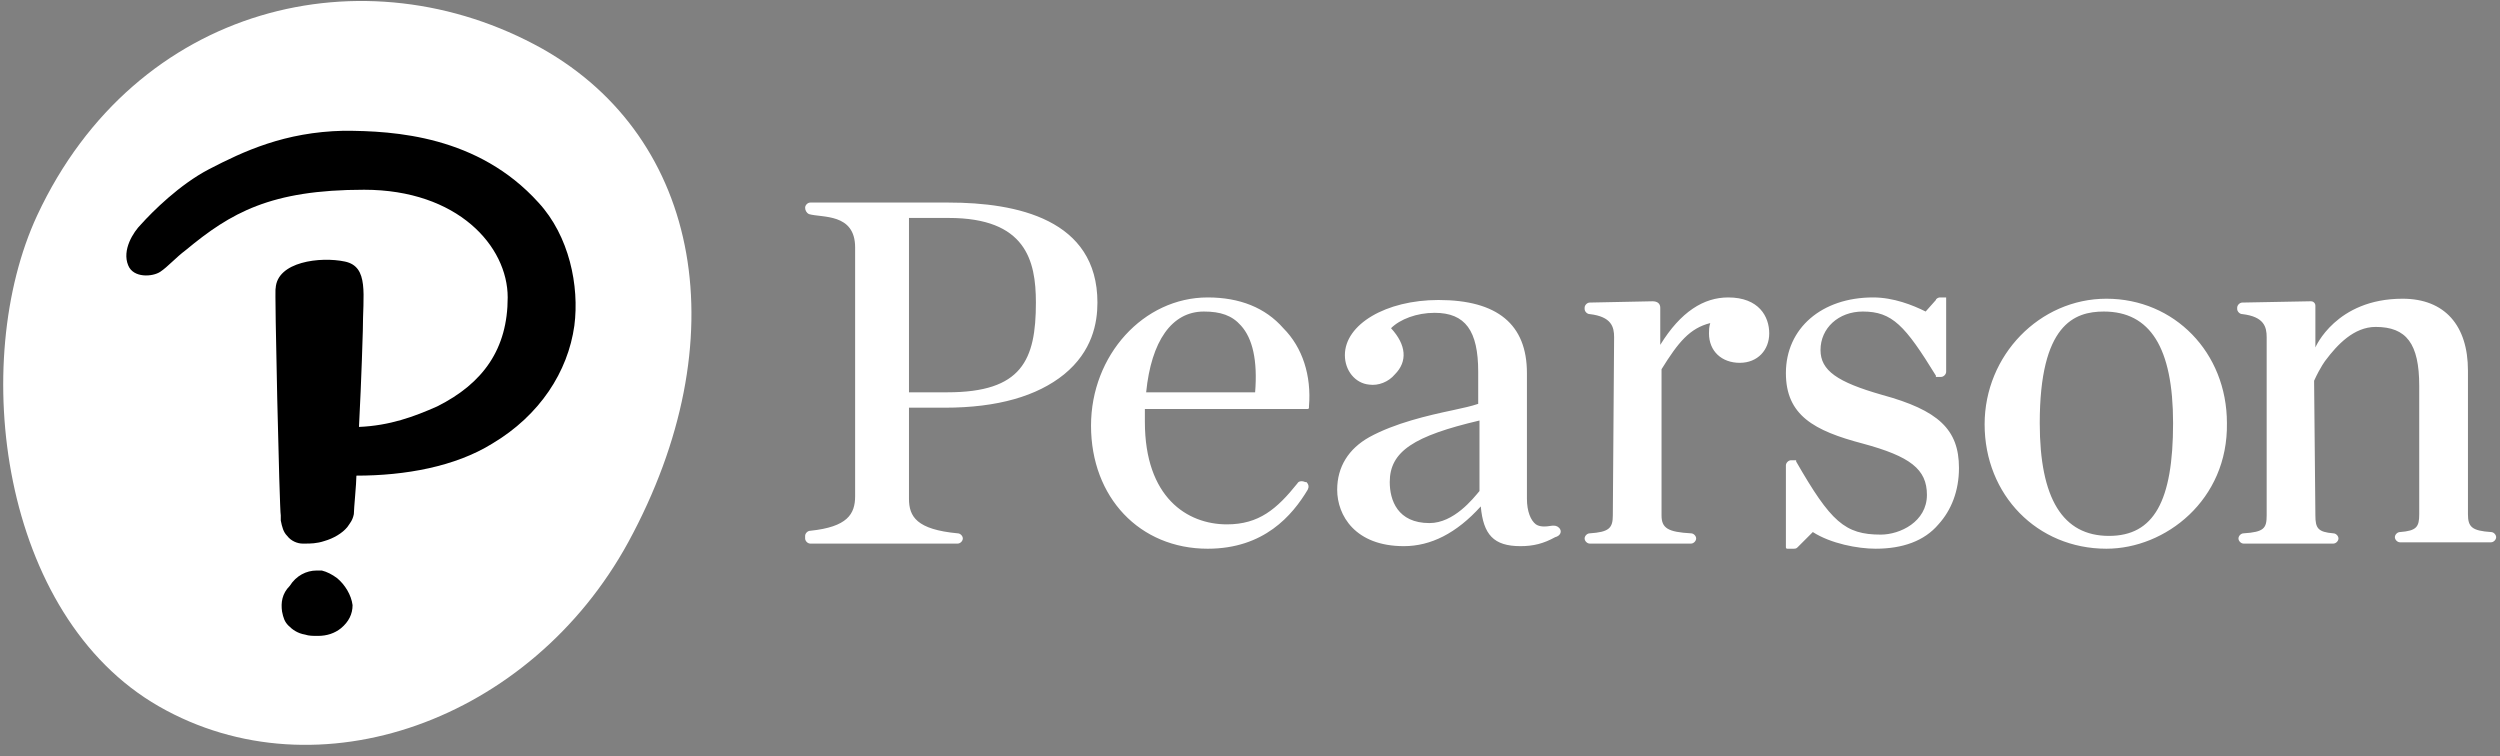
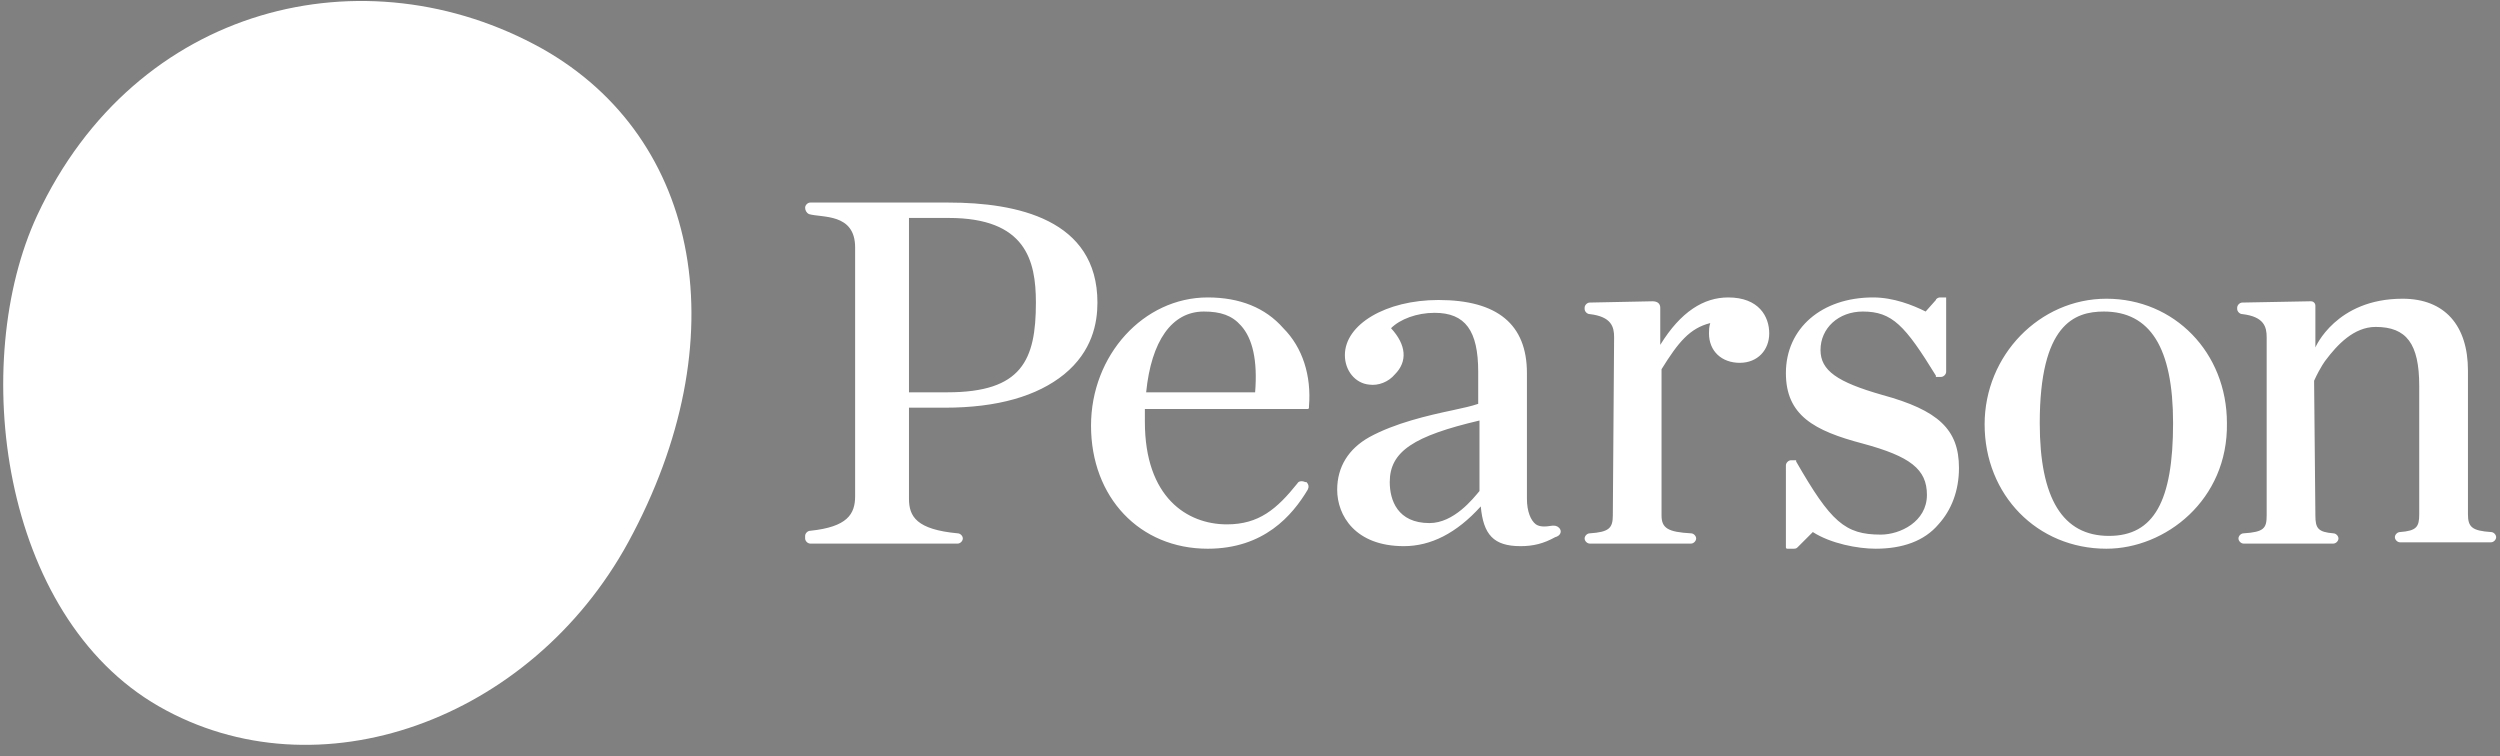
<svg xmlns="http://www.w3.org/2000/svg" version="1.1" id="Layer_1" x="0px" y="0px" viewBox="0 0 195 59" style="enable-background:new 0 0 195 59;" xml:space="preserve">
  <rect x="0" y="0" width="195" height="59" fill="#808080" stroke="none" />
  <style type="text/css">
	.st0{fill:#FFFFFF;}
</style>
  <desc>Pearson logo and wordmark</desc>
  <path id="wordmark" class="st0" d="M121.7,41.3c-0.1-0.2-0.3-0.3-0.5-0.3h-0.1c-0.6,0.1-1,0.1-1.3-0.1c-0.4-0.3-0.7-1-0.7-2v-9.8  c0-3.8-2.3-5.7-6.9-5.7c-4.1,0-7.3,1.9-7.3,4.3c0,1.2,0.8,2.2,1.9,2.3c0.7,0.1,1.5-0.2,2-0.8c1-1,0.9-2.3-0.3-3.6  c0.7-0.7,2-1.2,3.4-1.2c2.4,0,3.4,1.4,3.4,4.6v2.5c-0.6,0.2-1.1,0.3-2,0.5c-1.9,0.4-4.5,1-6.5,2.1c-1.6,0.9-2.5,2.3-2.5,4.1  c0,2,1.4,4.4,5.2,4.4c2.1,0,4.1-1,6-3.1c0.2,2.2,1,3.1,3.1,3.1c1,0,1.8-0.2,2.7-0.7C121.7,41.8,121.8,41.5,121.7,41.3L121.7,41.3z   M115.4,38.3c-0.5,0.6-2,2.5-3.9,2.5c-2.5,0-3.1-1.8-3.1-3.2c0-2.4,1.9-3.6,7-4.8V38.3z M164.3,42.8c-5.4,0-9.5-4.2-9.5-9.7  c0-5.4,4.3-9.8,9.5-9.8c5.3,0,9.4,4.2,9.4,9.7C173.8,39,168.9,42.8,164.3,42.8z M164.1,24.3c-2.3,0-5,1-5,8.7c0,5.9,1.8,8.8,5.4,8.8  c3.5,0,5-2.7,5-8.8C169.5,27.1,167.7,24.3,164.1,24.3z M80.8,23.6c0,4.5-1.1,7-6.9,7h-3V17H74C80,17,80.8,20.3,80.8,23.6z   M70.9,38.9v-7.1h2.8c4.1,0,7.2-0.9,9.3-2.6c2.2-1.8,2.6-4,2.6-5.6c0-6.5-6.3-7.8-11.6-7.8l0,0H63.2c-0.2,0-0.4,0.2-0.4,0.4l0,0l0,0  c0,0.2,0.1,0.4,0.3,0.5c1,0.3,3.6-0.1,3.6,2.6v19.4c0,1.4-0.6,2.4-3.5,2.7c-0.2,0-0.4,0.2-0.4,0.4V42c0,0.2,0.2,0.4,0.4,0.4h11.5  c0.2,0,0.4-0.2,0.4-0.4l0,0c0-0.2-0.2-0.4-0.4-0.4C71.5,41.3,70.9,40.3,70.9,38.9v-7V38.9z M94.2,23.2c-5,0-9.1,4.5-9.1,10  c0,5.6,3.8,9.6,9.1,9.6c4.4,0,6.6-2.6,7.8-4.6c0.1-0.2,0.1-0.4-0.1-0.6h-0.1c-0.2-0.1-0.5-0.1-0.6,0.1c-1.6,2-3,3.2-5.5,3.2  c-3.1,0-6.4-2.1-6.4-8l0,0c0-0.3,0-0.6,0-1H102c0,0,0.1,0,0.1-0.1v-0.1c0.2-2.4-0.5-4.6-2-6.1C98.7,24,96.7,23.2,94.2,23.2z   M89.4,30.6c0.4-4,2-6.3,4.5-6.3c1.3,0,2.2,0.3,2.9,1.1c0.9,1,1.3,2.7,1.1,5.2C97.9,30.6,89.4,30.6,89.4,30.6z M146.8,30.8  L146.8,30.8c-3.5-1-4.8-1.9-4.8-3.5c0-1.7,1.4-3,3.3-3c2.3,0,3.3,1.1,5.7,5v0.1l0,0h0.4c0.2,0,0.4-0.2,0.4-0.4v-5.7v-0.1h-0.5  c-0.1,0-0.3,0.1-0.3,0.2l-0.8,0.9c-1-0.5-2.5-1.1-4.1-1.1c-4,0-6.8,2.4-6.8,5.9c0,3.3,2.2,4.5,6,5.5c3.7,1,5,2,5,4  c0,2.1-2.1,3.1-3.6,3.1c-2.8,0-3.9-1-6.6-5.7v-0.1l0,0h-0.4c-0.2,0-0.4,0.2-0.4,0.4v6.4c0,0,0,0.1,0.1,0.1h0.5c0.1,0,0.2,0,0.3-0.1  l1.2-1.2c1.4,0.9,3.5,1.3,4.9,1.3c2.1,0,3.8-0.6,4.9-1.9c1-1.1,1.6-2.6,1.6-4.4C152.8,33.5,151.2,32,146.8,30.8z M125.8,40.2  c0,1-0.3,1.3-1.8,1.4c-0.2,0-0.4,0.2-0.4,0.4s0.2,0.4,0.4,0.4h7.9c0.2,0,0.4-0.2,0.4-0.4s-0.2-0.4-0.4-0.4c-1.8-0.1-2.3-0.4-2.3-1.4  V28.8c1.3-2.1,2.2-3.2,3.8-3.6c-0.1,0.3-0.1,0.6-0.1,0.8c0,1.4,1,2.3,2.4,2.3s2.3-1,2.3-2.3s-0.8-2.8-3.2-2.8  c-1.9,0-3.7,1.1-5.3,3.7V24c0-0.3-0.2-0.5-0.6-0.5l-4.9,0.1c-0.2,0-0.4,0.2-0.4,0.4v0.1c0,0.2,0.2,0.4,0.4,0.4  c1.7,0.2,1.9,1,1.9,1.8L125.8,40.2L125.8,40.2z M180.2,23.5c0.1,0,0.2,0,0.3,0.1s0.1,0.2,0.1,0.3v3.2c0,0,1.6-3.8,6.8-3.8l0,0  c3.3,0,5.1,2.1,5.1,5.6v11.2c0,1,0.3,1.3,1.8,1.4c0.2,0,0.4,0.2,0.4,0.4s-0.2,0.4-0.4,0.4h-7.1c-0.2,0-0.4-0.2-0.4-0.4  s0.2-0.4,0.4-0.4c1.3-0.1,1.5-0.4,1.5-1.4v-10c0-3.3-1-4.6-3.4-4.6c-1.7,0-3,1.4-3.9,2.6c0,0-0.4,0.5-0.9,1.6l0.1,10.5  c0,1,0.2,1.3,1.4,1.4c0.2,0,0.4,0.2,0.4,0.4s-0.2,0.4-0.4,0.4h-7c-0.2,0-0.4-0.2-0.4-0.4s0.2-0.4,0.4-0.4c1.6-0.1,1.8-0.4,1.8-1.4  V26.3c0-0.8-0.2-1.6-1.9-1.8c-0.2,0-0.4-0.2-0.4-0.4V24c0-0.2,0.2-0.4,0.4-0.4L180.2,23.5z" />
  <path id="thumbprint" class="st0" d="M42.3,3.8c12.4,7,15.3,22.7,6.7,38.5c-7.6,13.9-24.2,19.9-36.6,12.8S-2.4,28.2,2.9,16.8  C10.6,0.3,28.5-3.9,42.3,3.8" />
-   <path id="interrobang" d="M42,15.8c2.4,2.6,3.2,6.5,2.8,9.6c-0.5,3.6-2.7,7-6.4,9.2c-2.9,1.8-6.8,2.5-10.6,2.5c0,0.6-0.2,2.6-0.2,3  c-0.1,0.5-0.3,0.7-0.5,1c-0.4,0.5-1.1,0.9-1.8,1.1c-0.6,0.2-1.1,0.2-1.5,0.2c-0.1,0-0.1,0-0.2,0c-0.4,0-0.9-0.2-1.2-0.6  c-0.3-0.3-0.4-0.7-0.5-1.2v-0.4c-0.1-0.3-0.5-18-0.4-17.7c0.1-2.1,3.5-2.5,5.4-2.1s1.4,2.6,1.4,5.4c0,0-0.1,3.7-0.3,7.5  c2.4-0.1,4.3-0.8,6.1-1.6c3.6-1.8,5.5-4.5,5.5-8.5s-3.9-8.4-11.2-8.4S18,16.6,14.5,19.5c-0.8,0.6-1.4,1.3-2,1.7  c-0.6,0.4-2.1,0.5-2.5-0.5c-0.5-1.2,0.4-2.6,1-3.2c0.9-1,3-3.1,5.3-4.3c2.7-1.4,5.9-2.9,10.5-3C30.8,10.2,37.3,10.6,42,15.8   M26.3,45.1c-0.4-0.3-0.8-0.5-1.2-0.6c-0.1,0-0.3,0-0.4,0c-0.8,0-1.6,0.4-2.1,1.2c-0.6,0.6-0.7,1.3-0.6,2c0.1,0.5,0.2,0.8,0.5,1.1  s0.7,0.6,1.3,0.7c0.3,0.1,0.6,0.1,1,0.1l0,0c0.7,0,1.3-0.2,1.8-0.6c0.6-0.5,0.9-1.1,0.9-1.8C27.4,46.4,26.9,45.6,26.3,45.1" />
</svg>